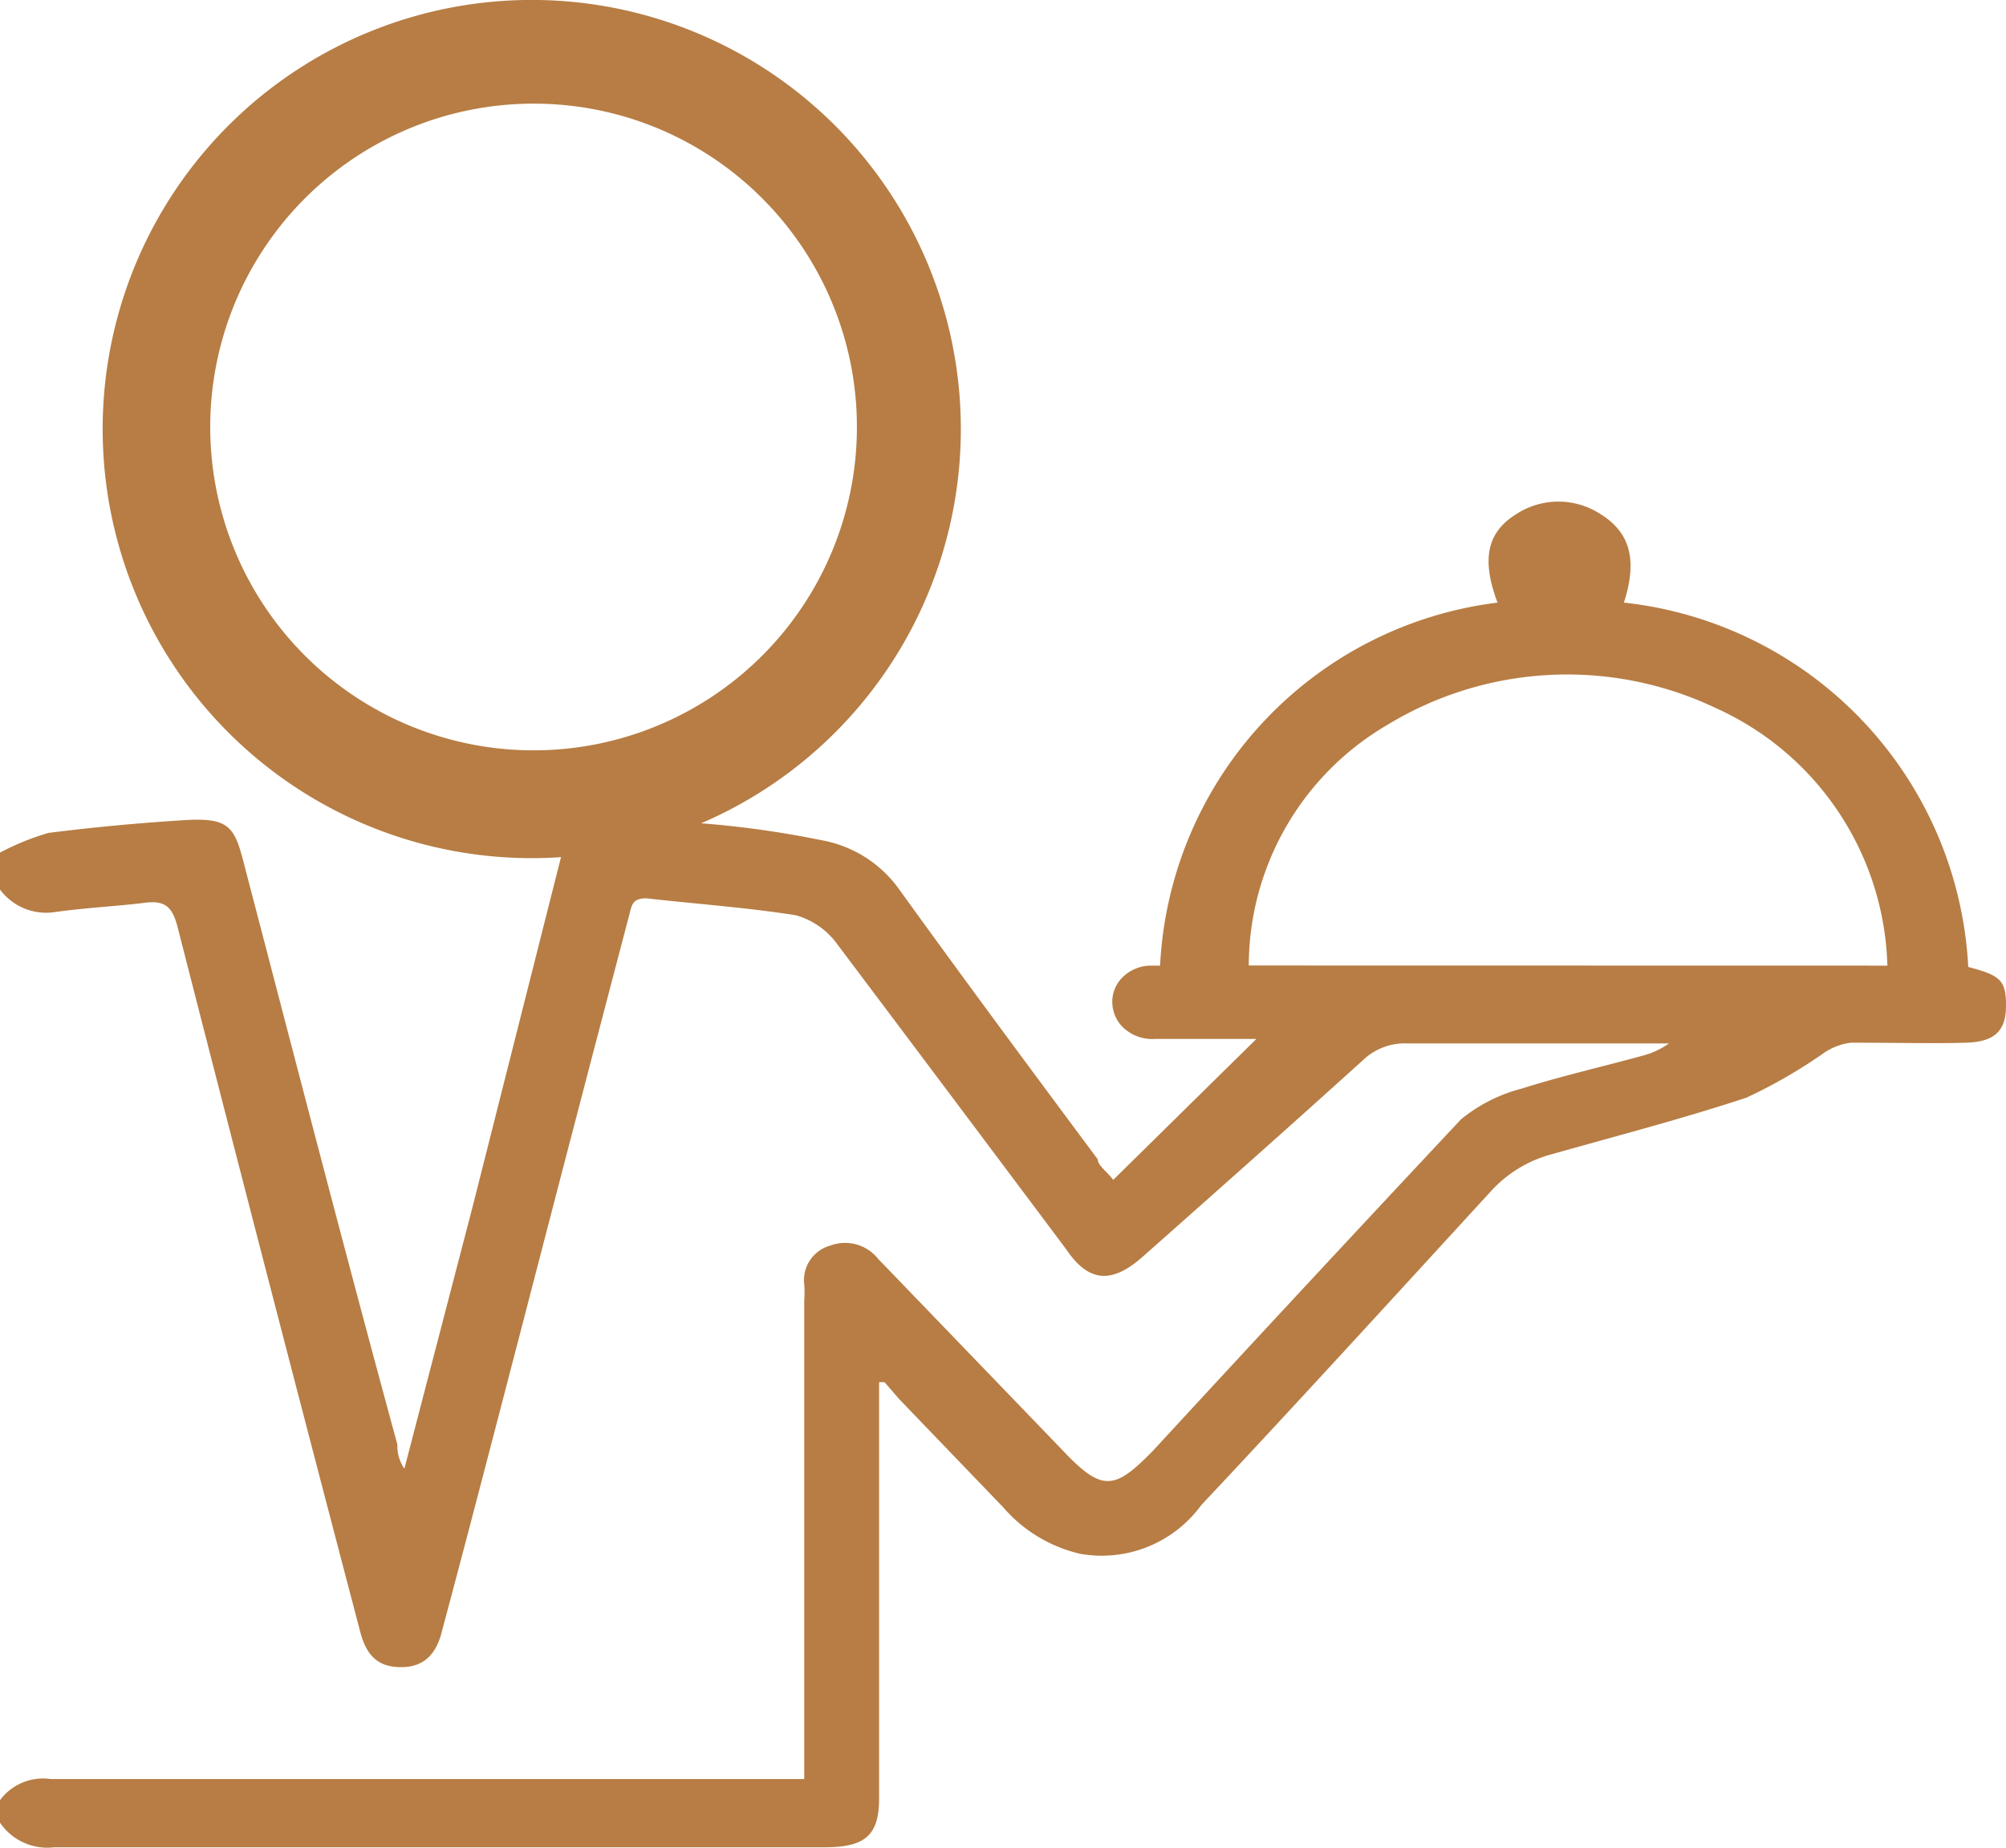
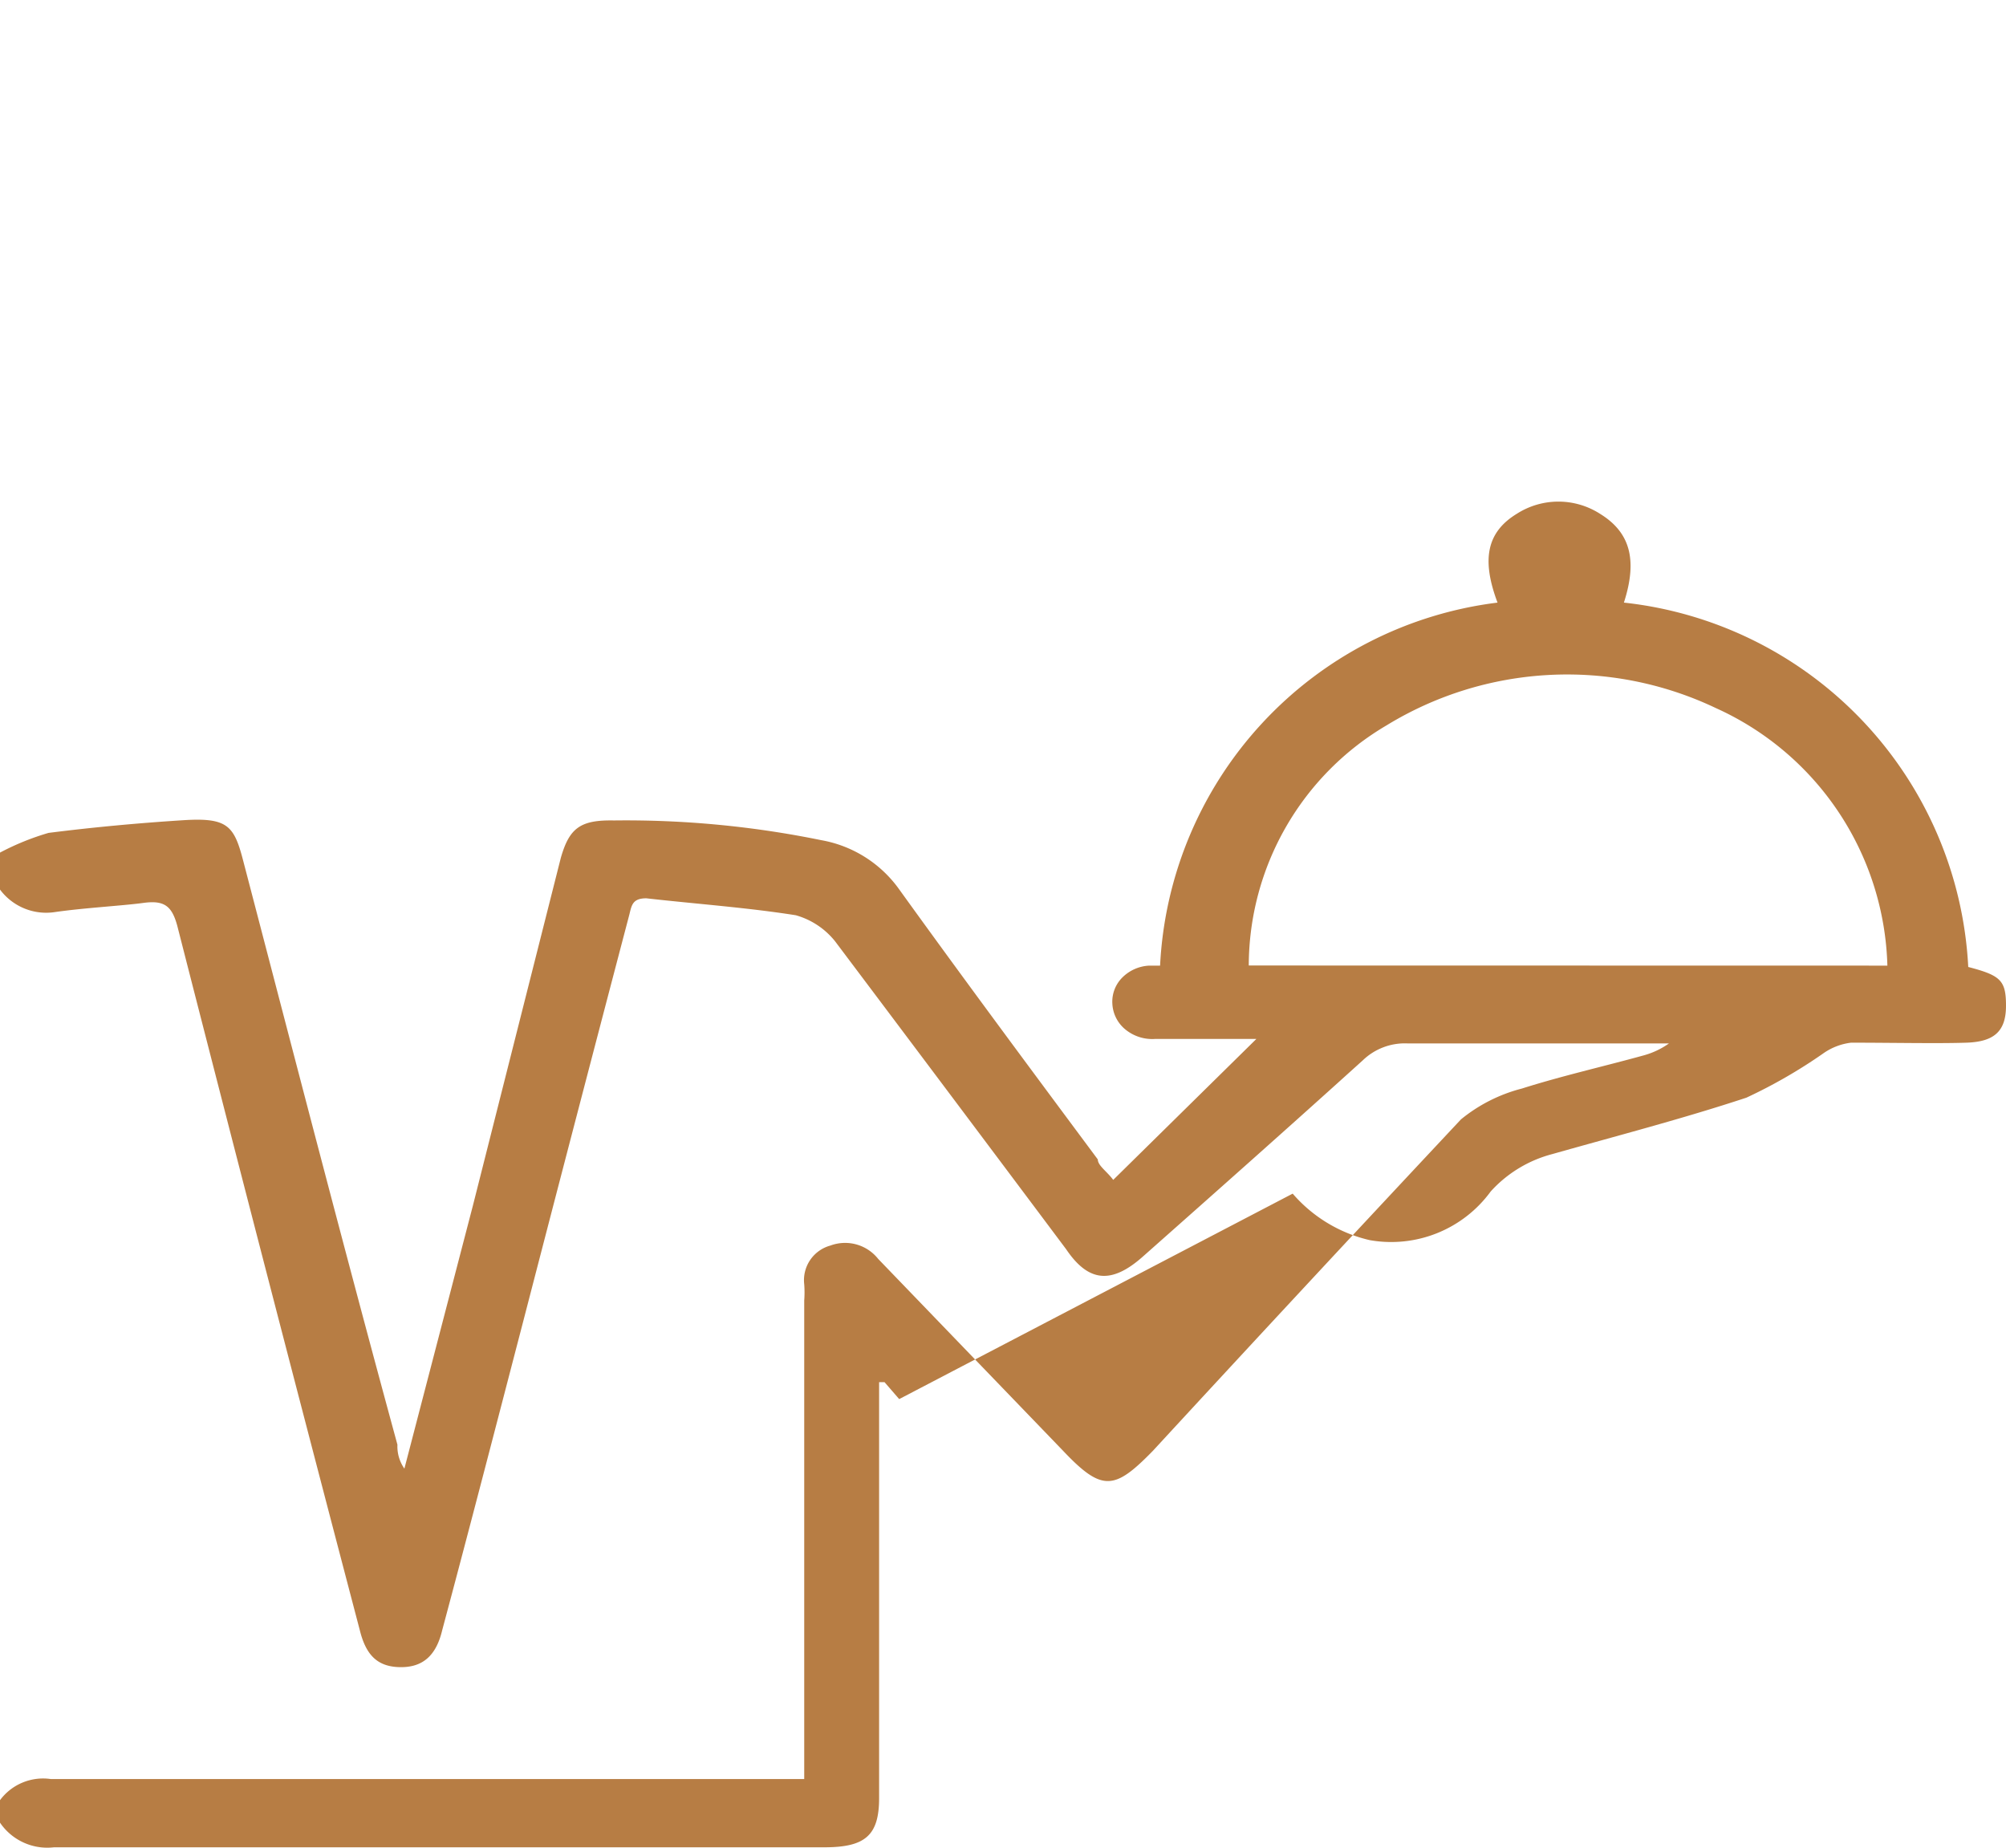
<svg xmlns="http://www.w3.org/2000/svg" width="32.571" height="30" viewBox="0 0 32.571 30">
  <g id="Layer_2" data-name="Layer 2" transform="translate(0 0.01)">
    <g id="Layer_1" data-name="Layer 1" transform="translate(0 -0.01)">
-       <path id="Path_45" data-name="Path 45" d="M0,25.96a.87.87,0,0,1,.826-.343H13.058v-7.77a1.77,1.77,0,0,0,0-.263.582.582,0,0,1,.425-.629.685.685,0,0,1,.776.217l3,3.113c.638.675.838.641,1.463,0q2.5-2.712,5-5.379a2.574,2.574,0,0,1,.988-.5c.65-.206,1.313-.355,1.976-.538a1.3,1.3,0,0,0,.413-.195H22.852a.983.983,0,0,0-.725.275c-1.176,1.064-2.377,2.129-3.565,3.181-.513.458-.888.423-1.251-.114q-1.876-2.506-3.752-5a1.251,1.251,0,0,0-.638-.423c-.8-.126-1.614-.183-2.427-.275-.225,0-.238.114-.275.263q-.863,3.284-1.714,6.569C8.068,19.826,7.63,21.52,7.18,23.2c-.1.423-.325.607-.688.6s-.55-.195-.65-.6Q4.34,17.48,2.877,11.758c-.088-.32-.213-.412-.55-.366s-.963.08-1.438.149A.935.935,0,0,1,0,11.175v-.6a4.185,4.185,0,0,1,.788-.32c.725-.092,1.463-.16,2.189-.206s.826.092.976.675c.826,3.159,1.639,6.306,2.5,9.464a.629.629,0,0,0,.113.389L7.68,16.3,9.106,10.66c.138-.481.313-.618.863-.607a15.809,15.809,0,0,1,3.365.32,1.977,1.977,0,0,1,1.251.778c1.063,1.476,2.151,2.941,3.24,4.406,0,.1.15.195.25.332L20.4,13.6H18.762a.689.689,0,0,1-.484-.149.576.576,0,0,1-.217-.423.554.554,0,0,1,.16-.423.662.662,0,0,1,.44-.195h.175a6.254,6.254,0,0,1,5.479-5.894c-.263-.7-.175-1.144.313-1.442a1.252,1.252,0,0,1,1.351,0c.488.3.613.744.388,1.442a6.277,6.277,0,0,1,5.591,5.916c.525.137.613.217.613.629s-.188.584-.638.6-1.251,0-1.876,0a.986.986,0,0,0-.45.172,8.275,8.275,0,0,1-1.251.721c-1.038.343-2.1.618-3.152.916a2.048,2.048,0,0,0-1,.607c-1.564,1.705-3.14,3.433-4.7,5.093a2,2,0,0,1-1.964.79,2.352,2.352,0,0,1-1.251-.755L14.6,19.448l-.238-.275h-.088v6.752c0,.607-.225.8-.888.8H.876a.928.928,0,0,1-.876-.4ZM30.645,12.41a4.729,4.729,0,0,0-2.786-4.182,5.617,5.617,0,0,0-5.344.28,4.536,4.536,0,0,0-2.239,3.9Z" transform="translate(0 3.268)" fill="#b77d44" />
-       <path id="Path_46" data-name="Path 46" d="M1,6.923a6.967,6.967,0,1,1,6.95,7,6.967,6.967,0,0,1-6.95-7Zm7.05-5.25a5.25,5.25,0,1,0,3.7,1.579,5.233,5.233,0,0,0-3.7-1.579Z" transform="translate(0.667 0.01)" fill="#b77d44" />
+       <path id="Path_45" data-name="Path 45" d="M0,25.96a.87.87,0,0,1,.826-.343H13.058v-7.77a1.77,1.77,0,0,0,0-.263.582.582,0,0,1,.425-.629.685.685,0,0,1,.776.217l3,3.113c.638.675.838.641,1.463,0q2.5-2.712,5-5.379a2.574,2.574,0,0,1,.988-.5c.65-.206,1.313-.355,1.976-.538a1.3,1.3,0,0,0,.413-.195H22.852a.983.983,0,0,0-.725.275c-1.176,1.064-2.377,2.129-3.565,3.181-.513.458-.888.423-1.251-.114q-1.876-2.506-3.752-5a1.251,1.251,0,0,0-.638-.423c-.8-.126-1.614-.183-2.427-.275-.225,0-.238.114-.275.263q-.863,3.284-1.714,6.569C8.068,19.826,7.63,21.52,7.18,23.2c-.1.423-.325.607-.688.6s-.55-.195-.65-.6Q4.34,17.48,2.877,11.758c-.088-.32-.213-.412-.55-.366s-.963.08-1.438.149A.935.935,0,0,1,0,11.175v-.6a4.185,4.185,0,0,1,.788-.32c.725-.092,1.463-.16,2.189-.206s.826.092.976.675c.826,3.159,1.639,6.306,2.5,9.464a.629.629,0,0,0,.113.389L7.68,16.3,9.106,10.66c.138-.481.313-.618.863-.607a15.809,15.809,0,0,1,3.365.32,1.977,1.977,0,0,1,1.251.778c1.063,1.476,2.151,2.941,3.24,4.406,0,.1.15.195.25.332L20.4,13.6H18.762a.689.689,0,0,1-.484-.149.576.576,0,0,1-.217-.423.554.554,0,0,1,.16-.423.662.662,0,0,1,.44-.195h.175a6.254,6.254,0,0,1,5.479-5.894c-.263-.7-.175-1.144.313-1.442a1.252,1.252,0,0,1,1.351,0c.488.3.613.744.388,1.442a6.277,6.277,0,0,1,5.591,5.916c.525.137.613.217.613.629s-.188.584-.638.6-1.251,0-1.876,0a.986.986,0,0,0-.45.172,8.275,8.275,0,0,1-1.251.721c-1.038.343-2.1.618-3.152.916a2.048,2.048,0,0,0-1,.607a2,2,0,0,1-1.964.79,2.352,2.352,0,0,1-1.251-.755L14.6,19.448l-.238-.275h-.088v6.752c0,.607-.225.8-.888.8H.876a.928.928,0,0,1-.876-.4ZM30.645,12.41a4.729,4.729,0,0,0-2.786-4.182,5.617,5.617,0,0,0-5.344.28,4.536,4.536,0,0,0-2.239,3.9Z" transform="translate(0 3.268)" fill="#b77d44" />
    </g>
  </g>
</svg>